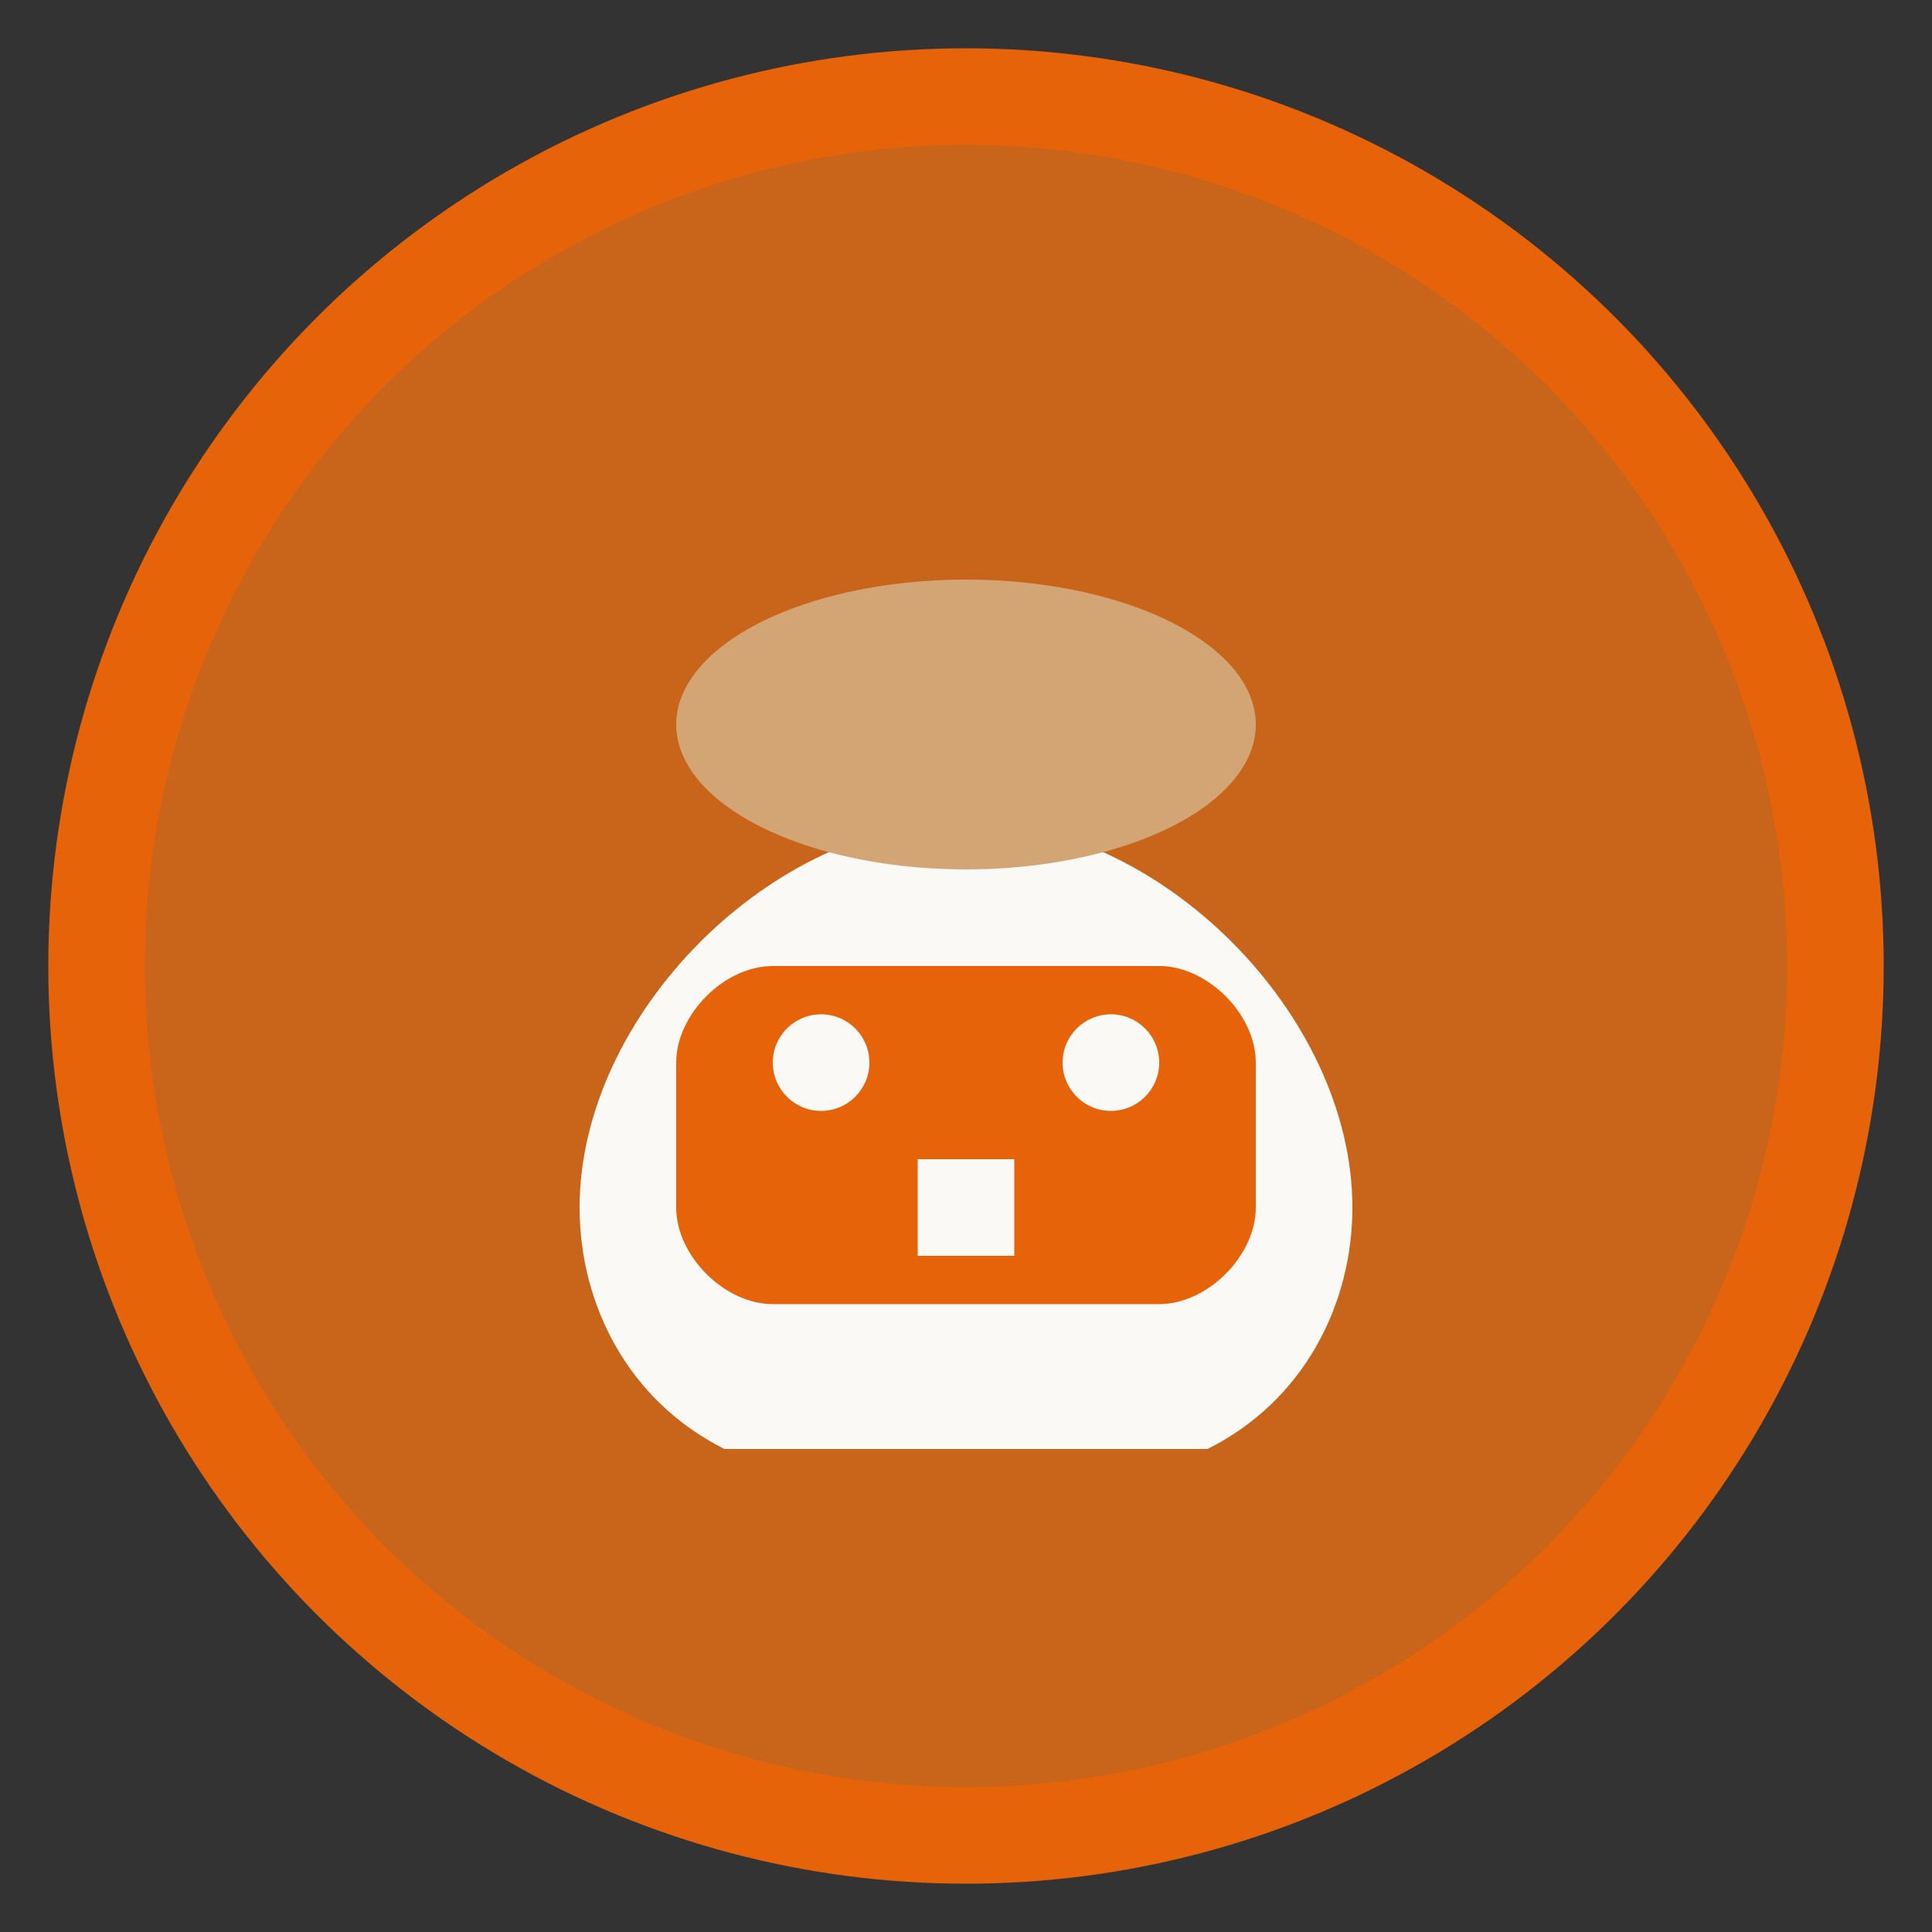
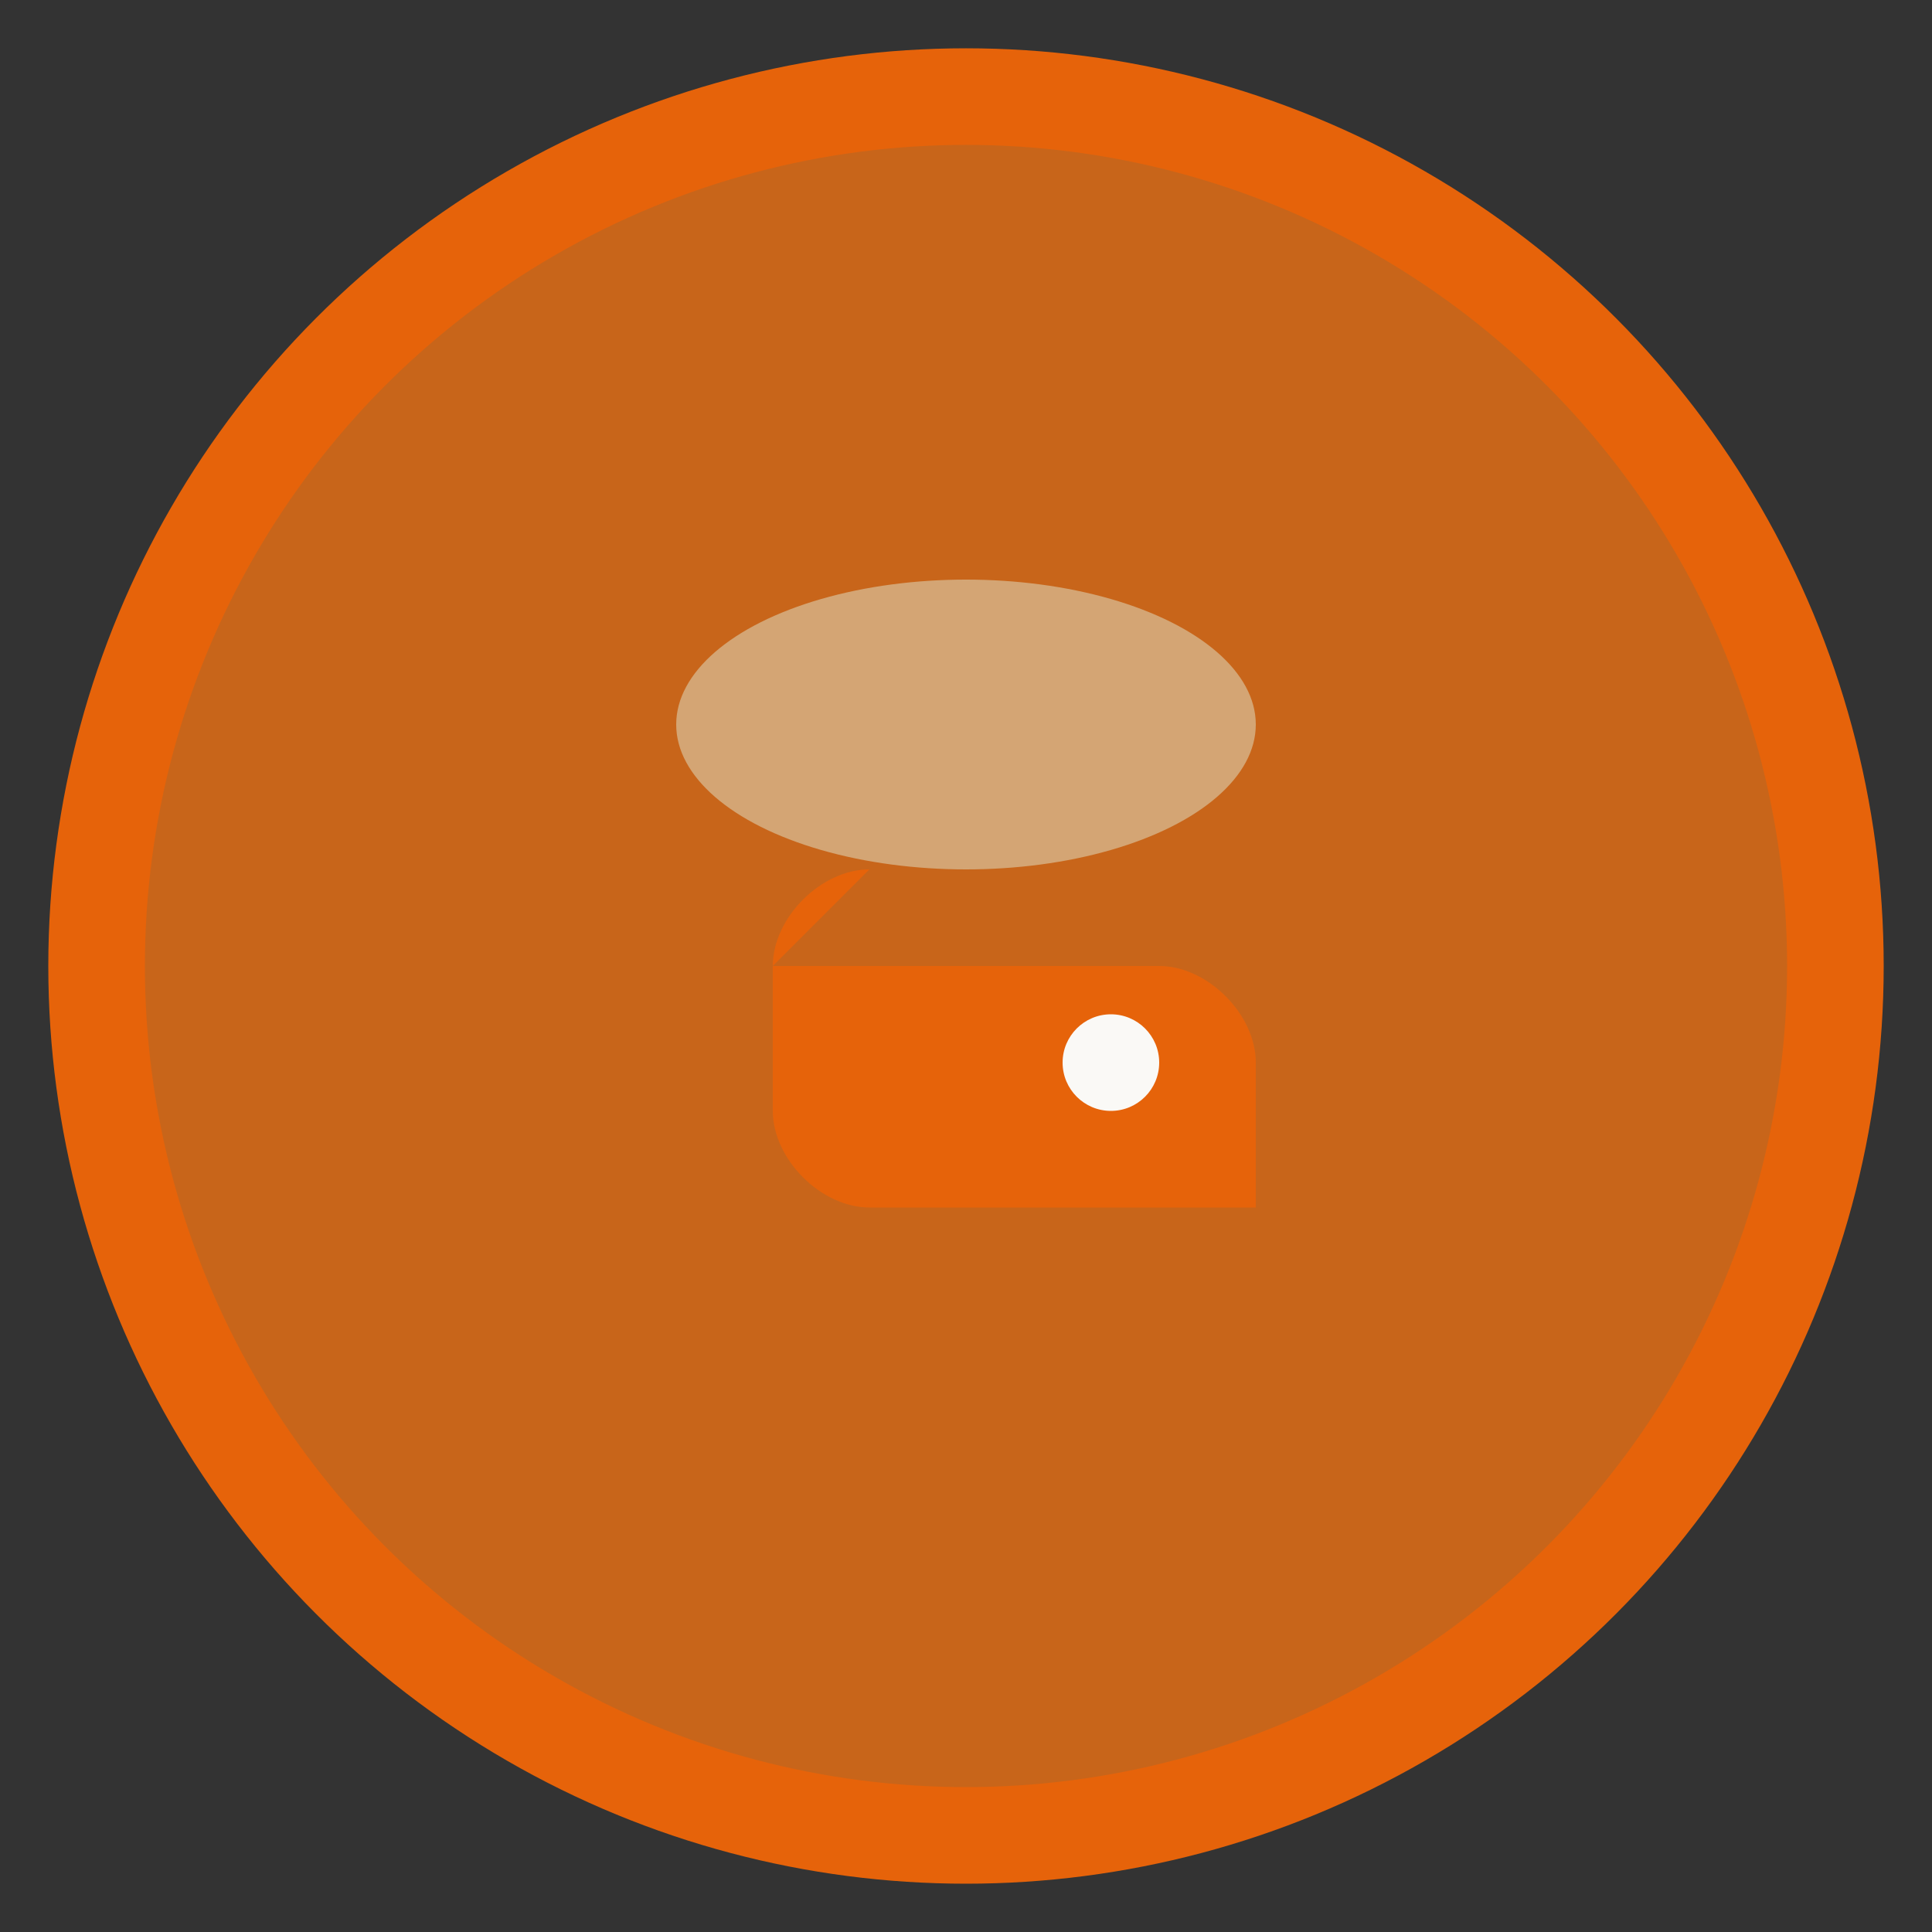
<svg xmlns="http://www.w3.org/2000/svg" width="40" height="40" viewBox="0 0 40 40" fill="none">
  <rect x="0" y="0" width="40" height="40" fill="#333333" stroke="none" />
  <circle cx="20" cy="20" r="18" fill="#C8651A" stroke="#E6630A" stroke-width="2" />
-   <path d="M12 25c0-4 4-8 8-8s8 4 8 8c0 2-1 4-3 5H15c-2-1-3-3-3-5z" fill="#FAF9F6" />
  <ellipse cx="20" cy="15" rx="6" ry="3" fill="#D4A574" />
-   <path d="M16 20h8c1 0 2 1 2 2v3c0 1-1 2-2 2h-8c-1 0-2-1-2-2v-3c0-1 1-2 2-2z" fill="#E6630A" />
-   <circle cx="17" cy="22" r="1" fill="#FAF9F6" />
+   <path d="M16 20h8c1 0 2 1 2 2v3h-8c-1 0-2-1-2-2v-3c0-1 1-2 2-2z" fill="#E6630A" />
  <circle cx="23" cy="22" r="1" fill="#FAF9F6" />
-   <path d="M19 24h2v2h-2z" fill="#FAF9F6" />
</svg>